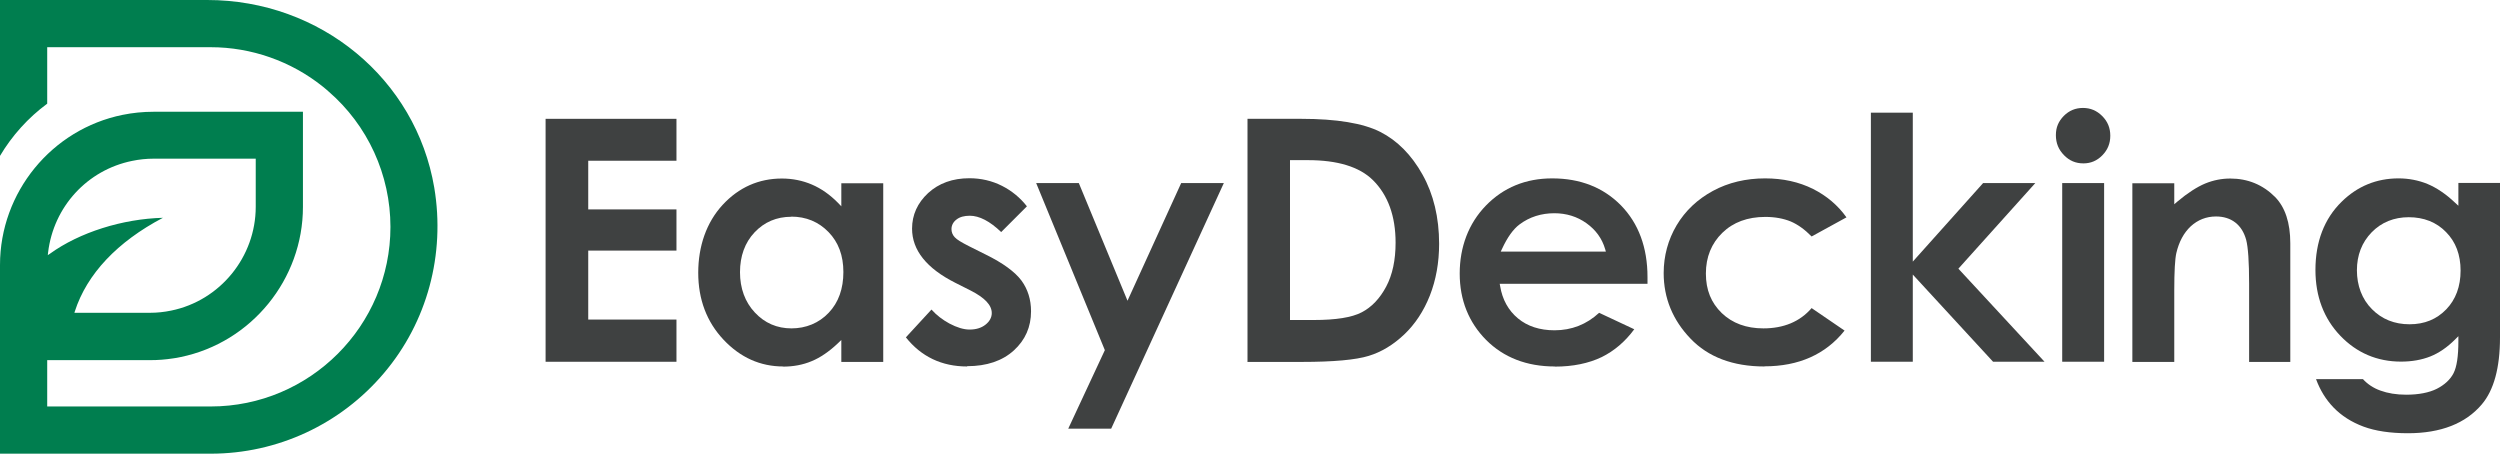
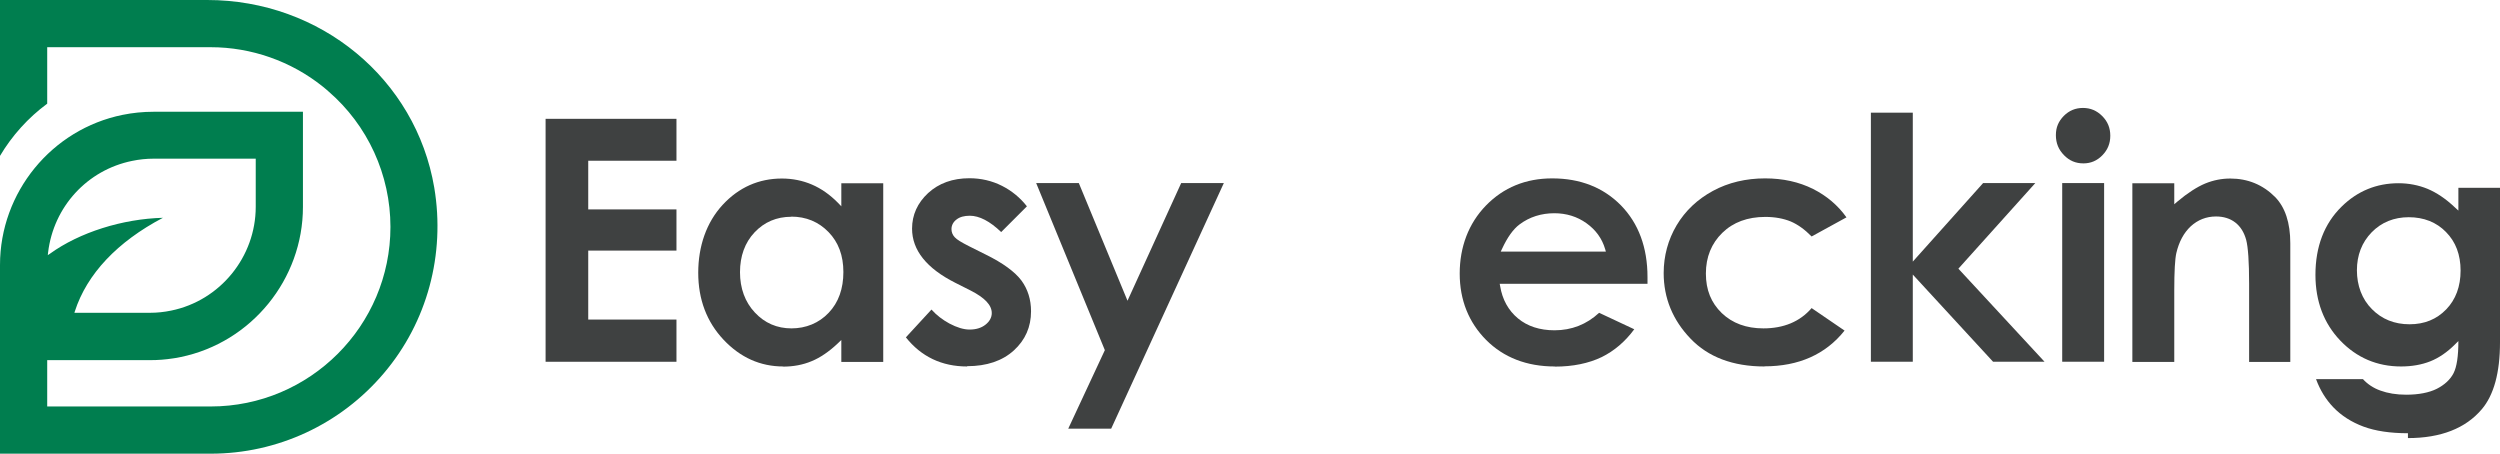
<svg xmlns="http://www.w3.org/2000/svg" id="_Слой_2" data-name="Слой_2" viewBox="0 0 170 30.85">
  <defs>
    <style> .cls-1 { fill: #3f4141; } .cls-2 { fill: #007e4f; } </style>
  </defs>
  <g id="_Слой_1-2" data-name="Слой_1">
    <g>
      <path class="cls-2" d="M0,30.85v-12.83c0-4.94,3.51-9.23,8.34-10.21.69-.14,1.39-.21,2.1-.21h10.16v6.47c0,4.92-3.5,9.22-8.32,10.21-.18.04-.35.07-.51.09-.51.08-1.02.12-1.57.12H3.21v3.15h11.12c6.74,0,12.22-5.48,12.22-12.21,0-3.54-1.54-6.91-4.22-9.22-.13-.12-.26-.22-.39-.33-2.15-1.72-4.85-2.67-7.61-2.67H3.21v3.84c-1.29.95-2.39,2.17-3.21,3.55V0h14.09c7.7,0,14.19,5.37,15.44,12.76.76,4.54-.48,9.14-3.42,12.61-2.94,3.48-7.24,5.48-11.78,5.48H0ZM11.08,14.81c-3.1,1.63-5.17,3.82-5.99,6.36l-.03.1h5.14c.48,0,.96-.05,1.44-.15,3.33-.68,5.75-3.65,5.75-7.06v-3.27h-6.95c-.48,0-.97.05-1.45.15-3.06.62-5.35,3.12-5.72,6.23l-.02.18.15-.1c2.01-1.45,4.93-2.37,7.69-2.44Z" />
      <g>
        <polygon class="cls-1" points="37.1 24.6 37.1 8.08 46 8.08 46 10.93 40 10.93 40 14.24 46 14.24 46 17.04 40 17.04 40 21.73 46 21.73 46 24.6 37.1 24.6" />
        <path class="cls-1" d="M53.26,24.92c-1.56,0-2.92-.61-4.06-1.82-1.14-1.21-1.72-2.74-1.72-4.55s.56-3.43,1.66-4.62c1.1-1.19,2.46-1.79,4.03-1.79.72,0,1.41.14,2.04.41.63.27,1.23.69,1.77,1.24l.23.24v-1.57h2.85v12.15h-2.85v-1.49l-.23.22c-.59.56-1.2.98-1.79,1.22-.59.25-1.25.37-1.94.37ZM53.81,14.74c-1,0-1.84.36-2.5,1.06-.66.7-.99,1.62-.99,2.71s.34,2.03,1.01,2.74c.67.72,1.51,1.08,2.49,1.08s1.87-.36,2.53-1.06c.67-.7,1-1.64,1-2.77s-.34-2.03-1.01-2.72c-.67-.69-1.52-1.05-2.54-1.05Z" />
        <path class="cls-1" d="M65.76,24.92c-1.72,0-3.12-.67-4.16-1.98l1.74-1.89c.35.39.76.7,1.22.95.51.27.97.41,1.37.41.44,0,.8-.11,1.08-.33.28-.22.43-.49.43-.79,0-.54-.47-1.04-1.43-1.53l-1.05-.53c-1.95-.98-2.94-2.22-2.94-3.68,0-.94.37-1.75,1.09-2.42.73-.67,1.67-1.01,2.81-1.01.78,0,1.53.17,2.22.52.65.33,1.22.79,1.69,1.39l-1.75,1.75c-.77-.74-1.49-1.11-2.13-1.11-.38,0-.68.08-.9.25-.23.17-.35.4-.35.66,0,.2.07.39.22.55.14.16.46.35.97.61l1.14.57c1.18.58,1.99,1.18,2.43,1.77.43.59.65,1.29.65,2.09,0,1.06-.39,1.95-1.17,2.66-.78.71-1.85,1.07-3.17,1.07Z" />
        <polygon class="cls-1" points="72.64 29.15 75.13 23.81 70.46 12.45 73.36 12.45 76.67 20.45 80.32 12.45 83.22 12.45 75.56 29.15 72.64 29.15" />
-         <path class="cls-1" d="M84.83,24.6V8.08h3.65c2.41,0,4.22.3,5.38.89,1.16.59,2.12,1.56,2.87,2.9.75,1.34,1.13,2.92,1.13,4.71,0,1.27-.21,2.45-.63,3.52-.42,1.06-1.01,1.95-1.75,2.65-.74.7-1.55,1.19-2.41,1.45-.87.27-2.4.41-4.55.41h-3.71ZM87.73,21.76h1.62c1.48,0,2.57-.17,3.24-.52.68-.35,1.24-.94,1.67-1.75.43-.81.64-1.81.64-2.99,0-1.81-.52-3.24-1.54-4.25-.92-.91-2.41-1.36-4.42-1.36h-1.22v10.87Z" />
        <path class="cls-1" d="M105.72,24.92c-1.9,0-3.47-.61-4.66-1.8-1.19-1.2-1.8-2.72-1.8-4.52s.6-3.41,1.79-4.63c1.19-1.22,2.7-1.84,4.5-1.84,1.91,0,3.48.62,4.68,1.84,1.19,1.22,1.8,2.86,1.8,4.87v.46h-10.05l.03.16c.15.91.56,1.65,1.21,2.19.65.54,1.49.81,2.49.81,1.16,0,2.18-.4,3.03-1.19l2.39,1.12c-.62.84-1.36,1.47-2.21,1.89-.89.43-1.97.65-3.19.65ZM105.7,14.5c-.89,0-1.69.25-2.37.76-.43.32-.83.88-1.19,1.66l-.09.19h7.15l-.05-.17c-.21-.72-.64-1.31-1.27-1.76-.63-.45-1.36-.68-2.19-.68Z" />
        <path class="cls-1" d="M119.98,24.92c-2.14,0-3.83-.64-5.03-1.9-1.21-1.26-1.82-2.76-1.82-4.45,0-1.17.3-2.27.88-3.25.59-.99,1.42-1.77,2.47-2.34,1.05-.57,2.25-.85,3.55-.85,1.21,0,2.3.24,3.26.72.91.46,1.68,1.1,2.27,1.93l-2.37,1.3c-.47-.48-.95-.82-1.42-1.02-.49-.2-1.07-.31-1.73-.31-1.2,0-2.18.36-2.92,1.08-.74.72-1.12,1.65-1.12,2.77s.36,1.99,1.08,2.69c.72.69,1.67,1.04,2.83,1.04,1.38,0,2.49-.46,3.28-1.38l2.24,1.53c-1.29,1.62-3.12,2.43-5.44,2.43Z" />
        <polygon class="cls-1" points="135.53 24.6 130.07 18.67 130.07 24.6 127.22 24.6 127.22 7.66 130.07 7.66 130.07 17.79 134.85 12.45 138.4 12.45 133.17 18.27 139.03 24.6 135.53 24.6" />
        <path class="cls-1" d="M140.23,24.6v-12.15h2.85v12.15h-2.85ZM141.67,11.11c-.52,0-.95-.18-1.32-.56-.37-.38-.55-.82-.55-1.36s.18-.94.54-1.31c.36-.36.79-.54,1.3-.54s.94.18,1.31.55c.37.37.55.81.55,1.34s-.18.96-.54,1.33c-.36.37-.79.55-1.29.55Z" />
        <path class="cls-1" d="M152.94,24.6v-5.3c0-1.51-.07-2.49-.2-2.99-.14-.51-.39-.91-.74-1.18-.35-.27-.79-.41-1.31-.41-.66,0-1.24.23-1.72.67-.47.44-.8,1.05-.98,1.82-.09.4-.14,1.23-.14,2.55v4.85h-2.85v-12.15h2.85v1.43l.22-.19c.69-.58,1.33-.99,1.88-1.22.56-.23,1.13-.34,1.71-.34,1.19,0,2.21.42,3.04,1.25.69.7,1.04,1.76,1.04,3.15v8.07h-2.81Z" />
-         <path class="cls-1" d="M163.74,29.46c-1.2,0-2.21-.15-3.02-.45-.81-.3-1.5-.74-2.05-1.31-.51-.53-.91-1.18-1.18-1.92h3.19c.31.34.71.61,1.19.78.49.18,1.08.28,1.75.28.85,0,1.56-.14,2.08-.4.53-.27.92-.63,1.14-1.06.22-.43.33-1.15.33-2.19v-.33l-.23.23c-.53.53-1.1.92-1.68,1.15-.58.23-1.25.35-1.99.35-1.62,0-3.01-.59-4.13-1.76-1.12-1.17-1.69-2.68-1.69-4.47,0-1.92.6-3.49,1.79-4.65,1.07-1.05,2.37-1.58,3.86-1.58.69,0,1.36.13,1.97.38.62.26,1.25.68,1.87,1.27l.23.21v-1.55h2.83v10.51c0,2.06-.42,3.59-1.24,4.55-1.1,1.3-2.79,1.96-5.02,1.96ZM163.8,14.77c-1.01,0-1.87.35-2.53,1.03-.66.68-1,1.55-1,2.58s.34,1.96,1.02,2.64c.68.69,1.54,1.03,2.56,1.03s1.84-.34,2.49-1.01c.65-.67.98-1.56.98-2.64s-.33-1.95-.99-2.62c-.65-.67-1.51-1.01-2.54-1.01Z" />
+         <path class="cls-1" d="M163.74,29.46c-1.2,0-2.21-.15-3.02-.45-.81-.3-1.5-.74-2.05-1.31-.51-.53-.91-1.18-1.18-1.92h3.19c.31.34.71.61,1.19.78.49.18,1.08.28,1.75.28.85,0,1.56-.14,2.08-.4.53-.27.92-.63,1.14-1.06.22-.43.33-1.15.33-2.19l-.23.23c-.53.53-1.1.92-1.68,1.15-.58.23-1.25.35-1.99.35-1.62,0-3.01-.59-4.13-1.76-1.12-1.17-1.69-2.68-1.69-4.47,0-1.92.6-3.49,1.79-4.65,1.07-1.05,2.37-1.58,3.86-1.58.69,0,1.36.13,1.97.38.62.26,1.25.68,1.87,1.27l.23.21v-1.55h2.83v10.51c0,2.06-.42,3.59-1.24,4.55-1.1,1.3-2.79,1.96-5.02,1.96ZM163.8,14.77c-1.01,0-1.87.35-2.53,1.03-.66.68-1,1.55-1,2.58s.34,1.96,1.02,2.64c.68.69,1.54,1.03,2.56,1.03s1.84-.34,2.49-1.01c.65-.67.98-1.56.98-2.64s-.33-1.95-.99-2.62c-.65-.67-1.51-1.01-2.54-1.01Z" />
      </g>
    </g>
  </g>
</svg>